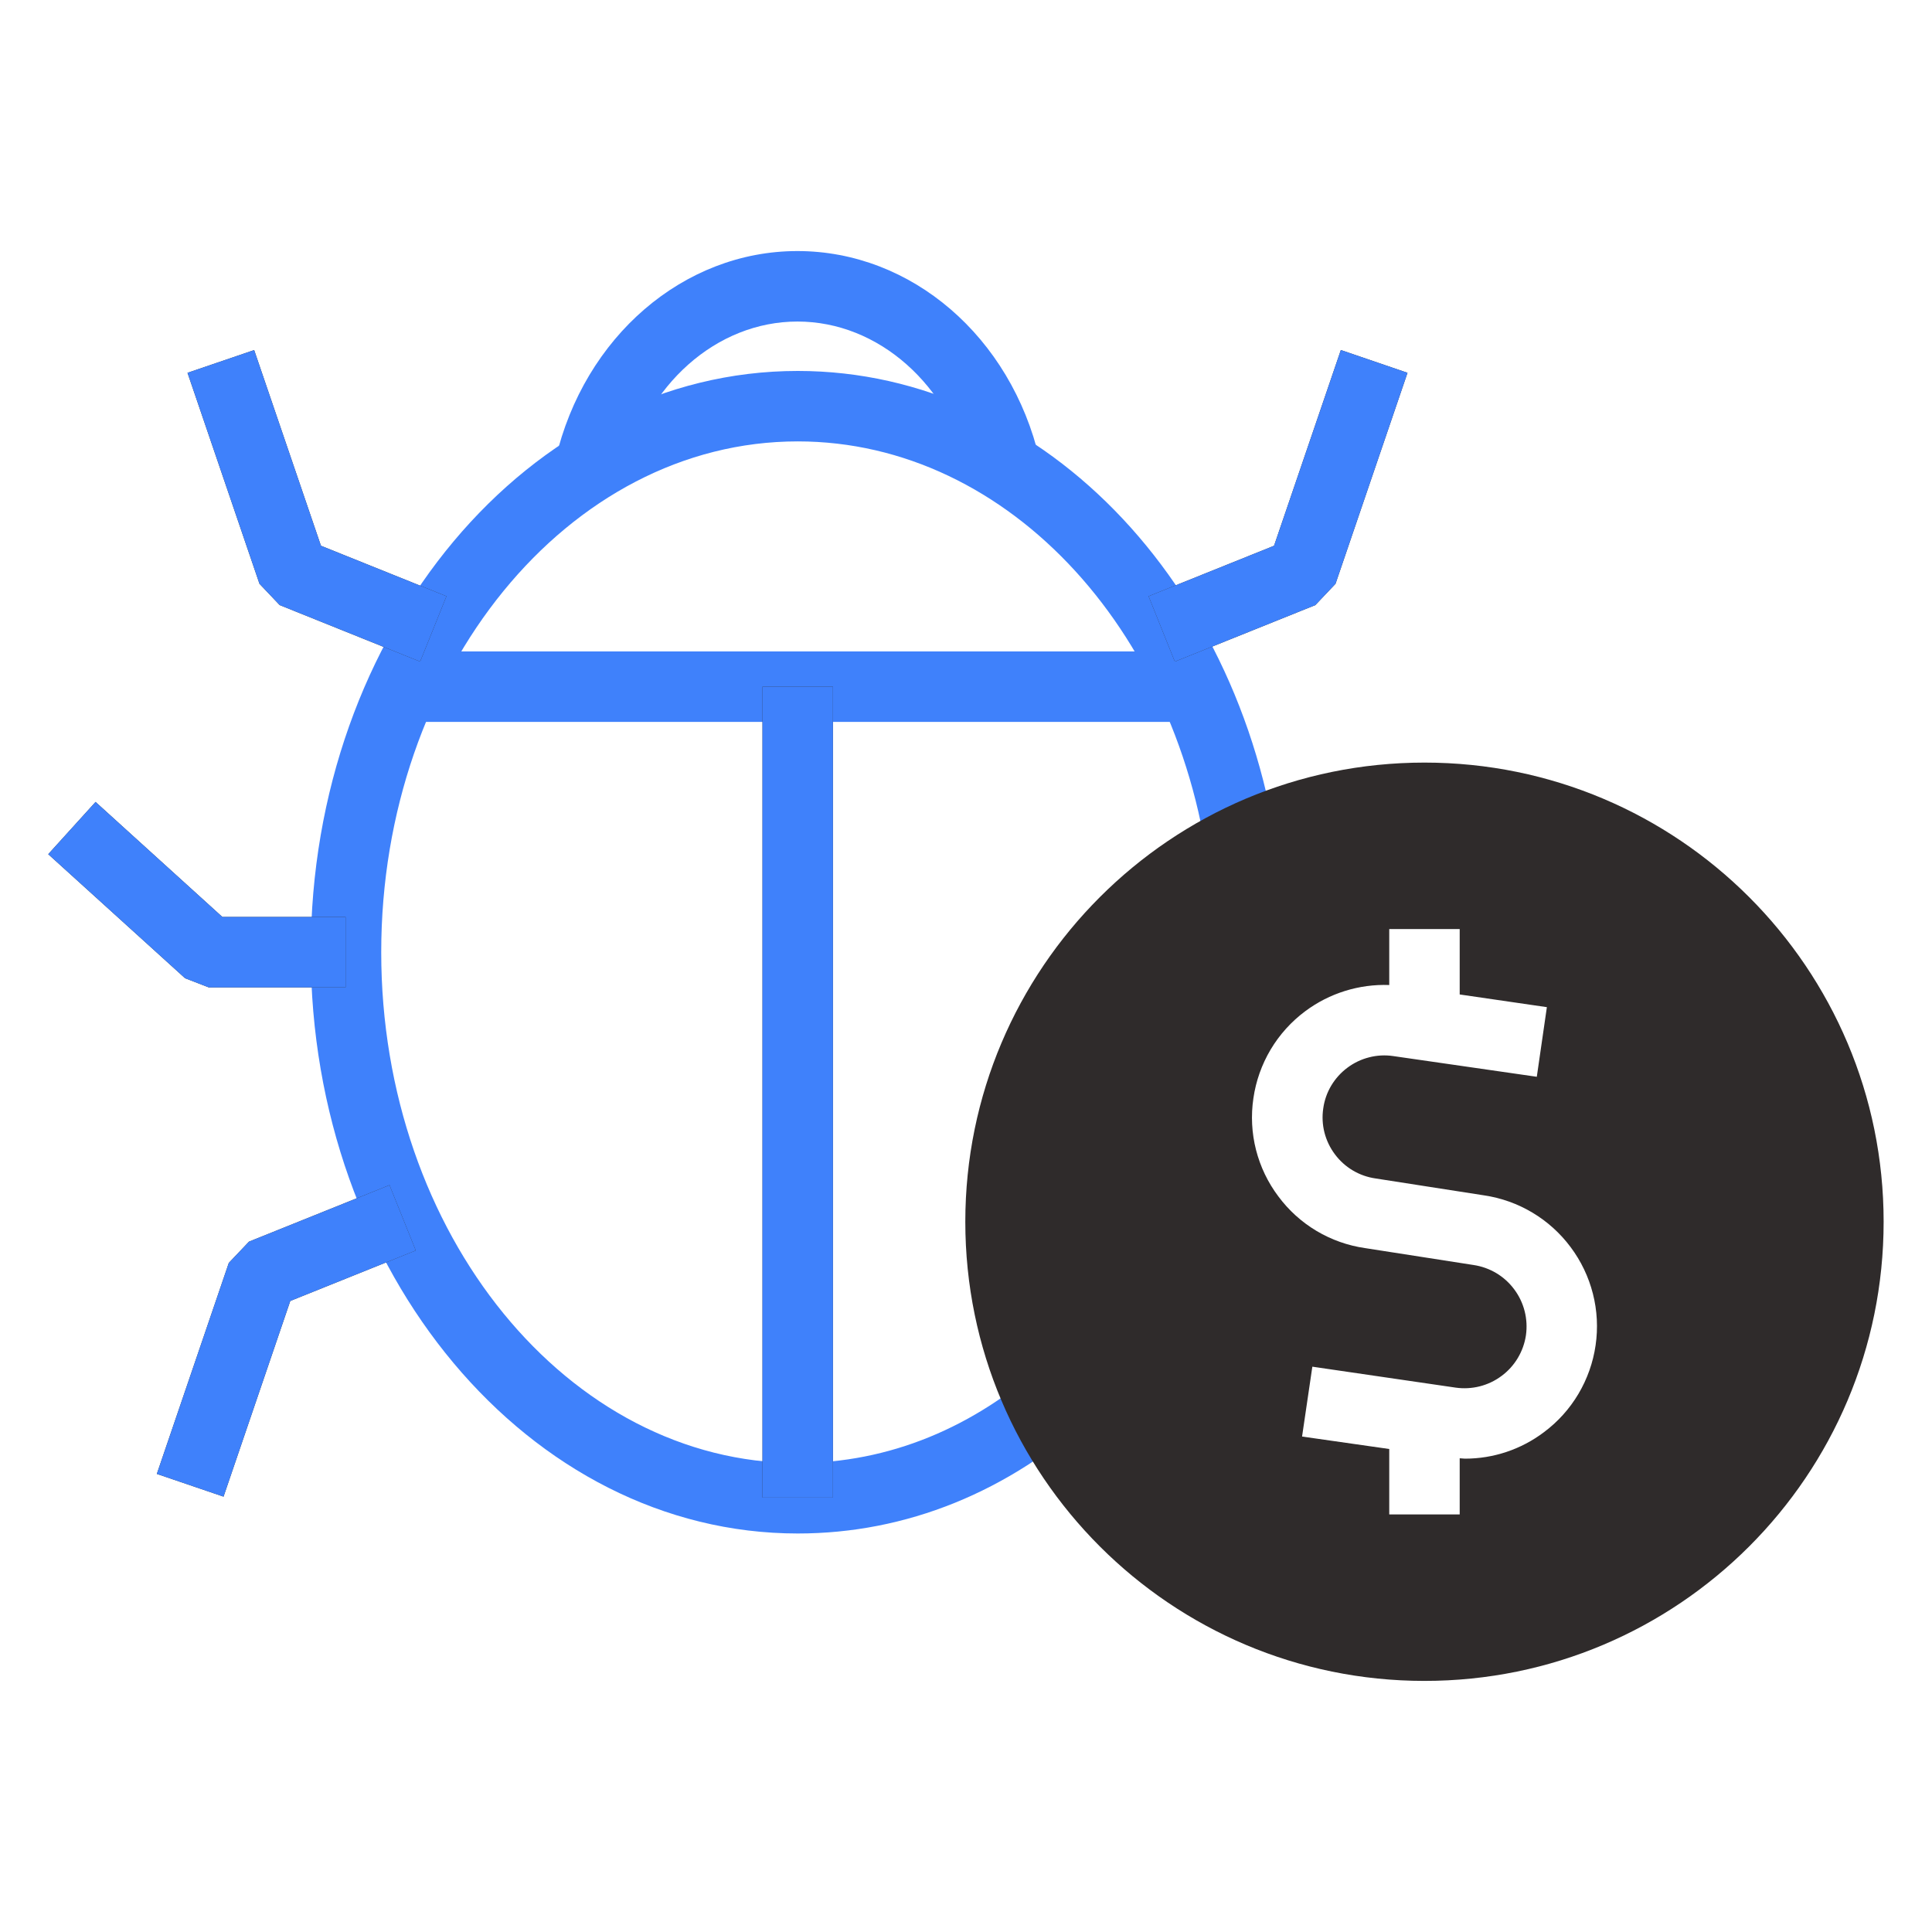
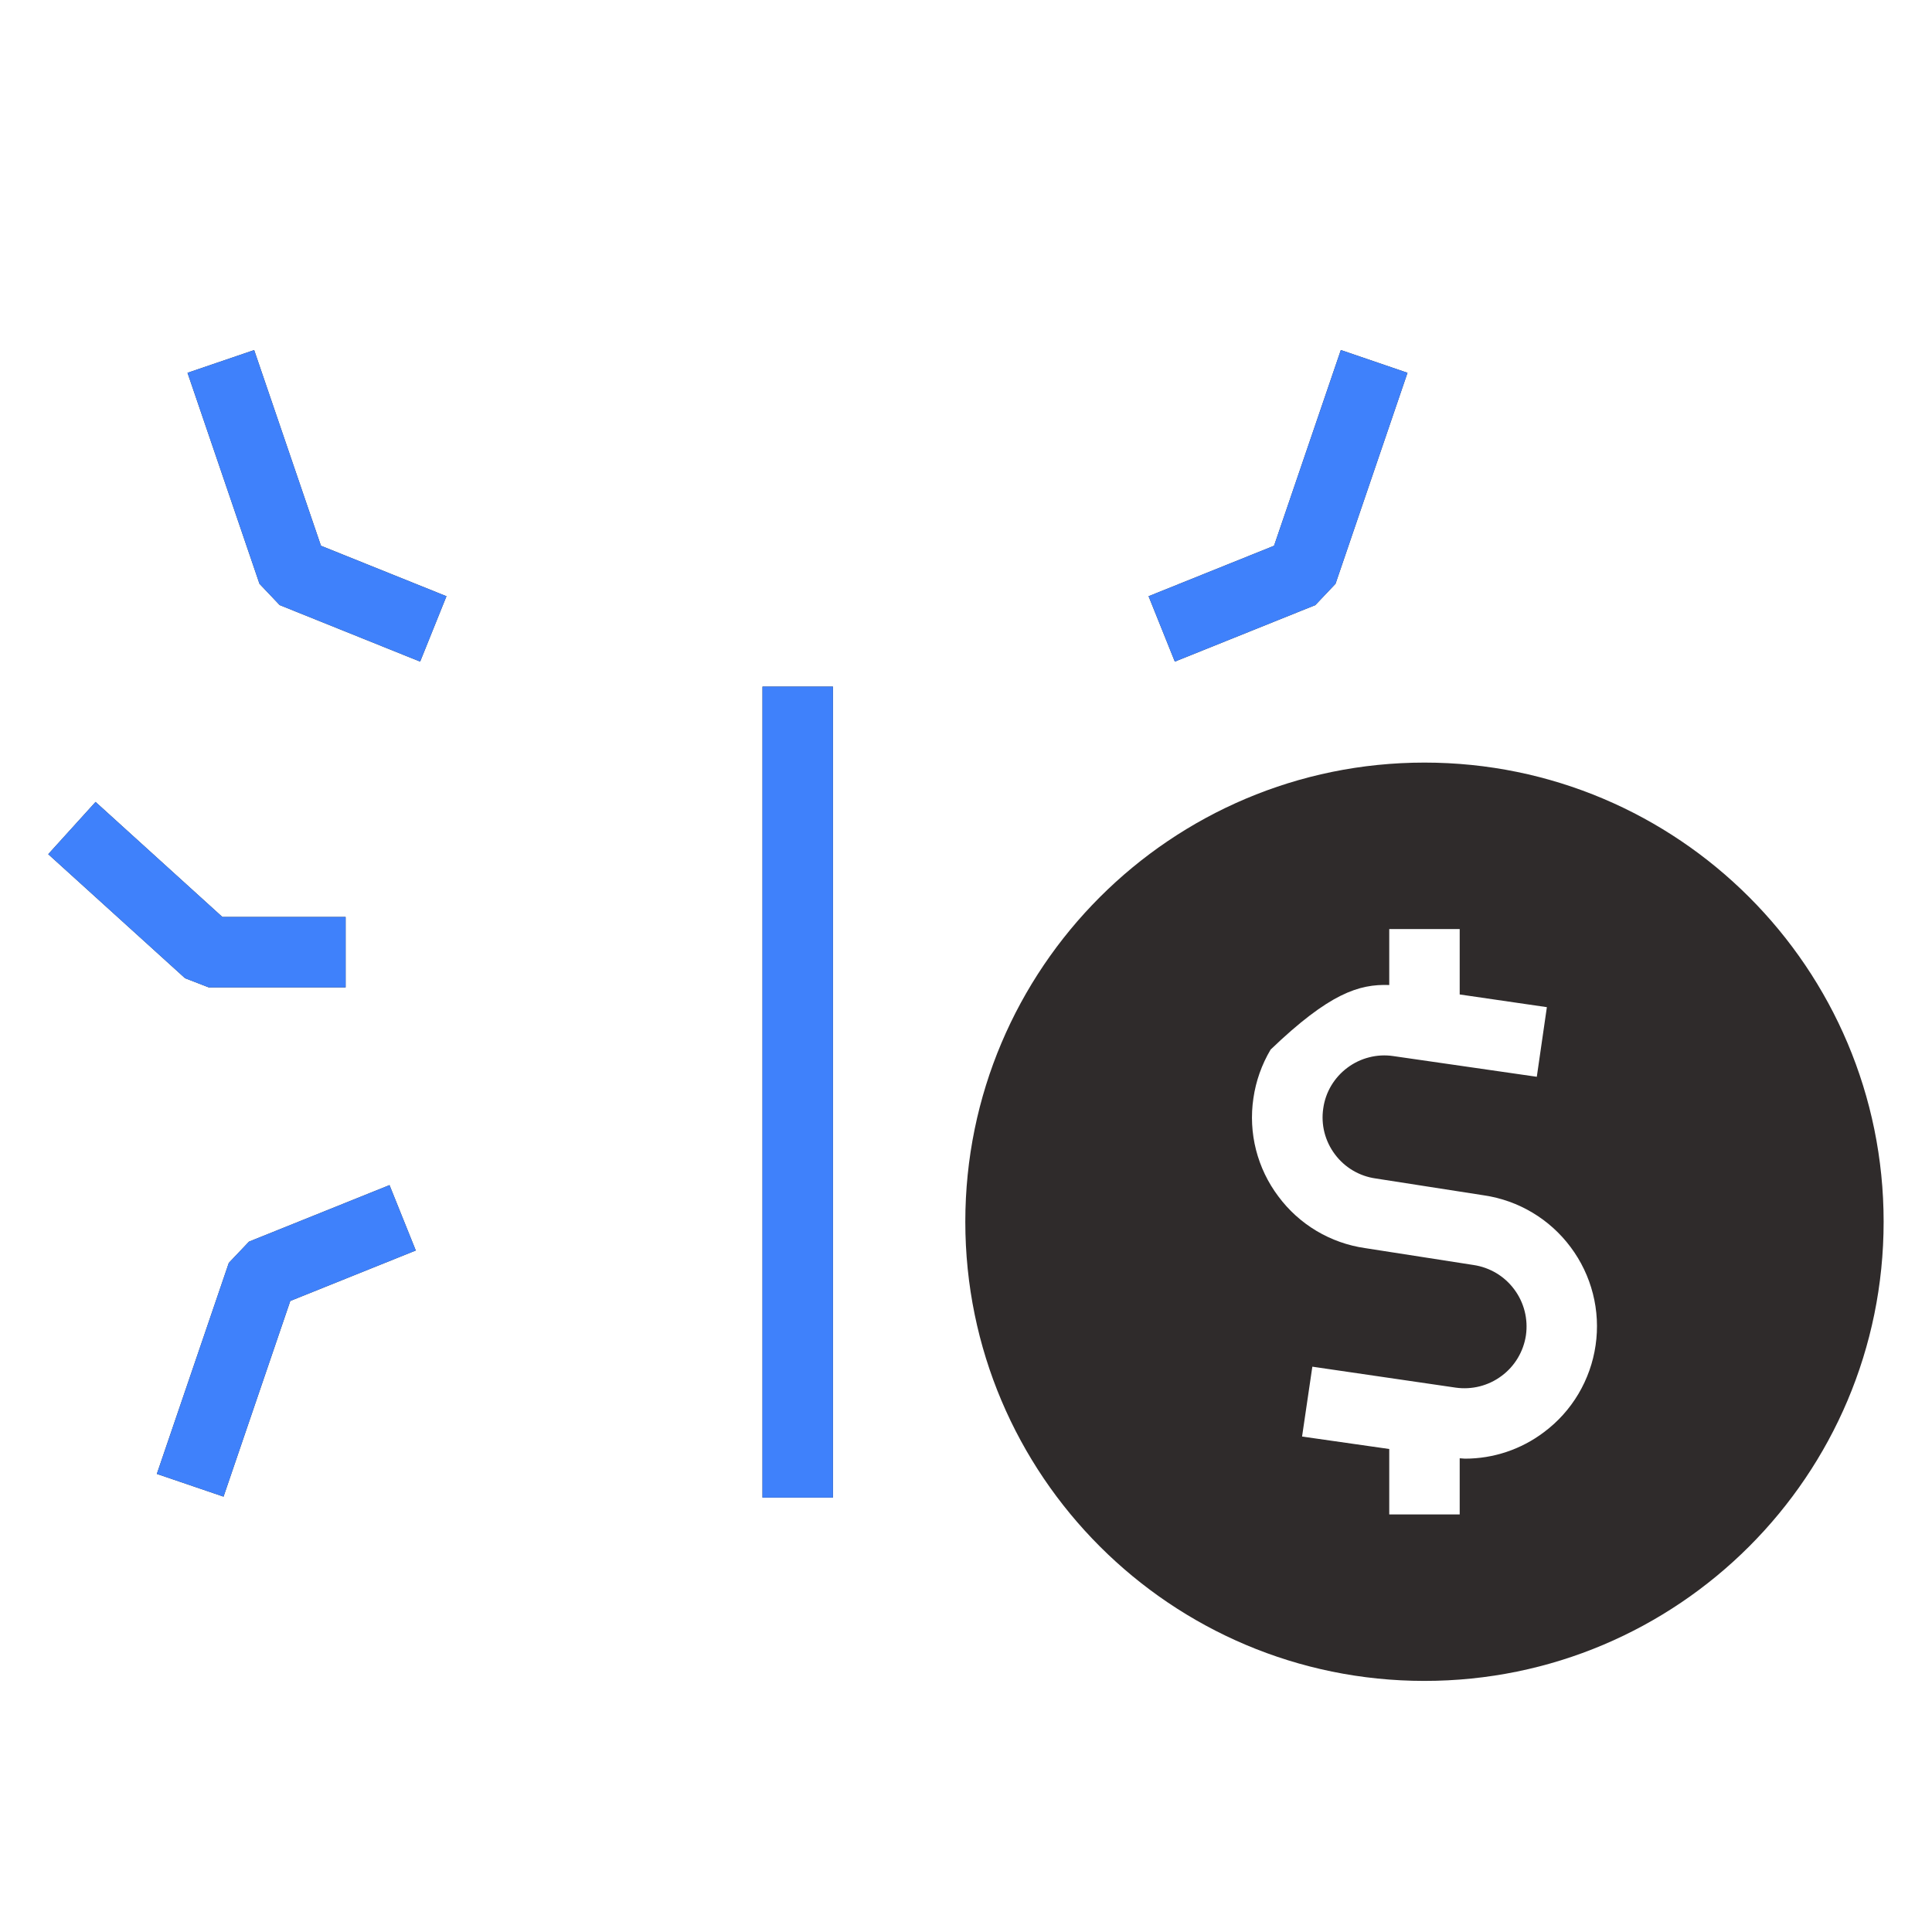
<svg xmlns="http://www.w3.org/2000/svg" width="56" height="56" viewBox="0 0 56 56" fill="none">
-   <path d="M23.123 44.449C15.34 44.449 9.008 36.891 9.008 27.601C9.008 18.311 15.34 10.752 23.123 10.752C30.329 10.752 36.359 17.188 37.151 25.722L35.118 25.911C34.423 18.433 29.267 12.794 23.123 12.794C16.466 12.794 11.05 19.436 11.05 27.601C11.05 35.765 16.466 42.407 23.123 42.407C25.746 42.407 28.241 41.39 30.339 39.466L31.719 40.971C29.238 43.246 26.265 44.449 23.123 44.449H23.123Z" fill="#3F81FB" />
-   <path d="M28.144 13.776C27.53 11.152 25.462 9.32 23.115 9.32C20.77 9.32 18.704 11.152 18.092 13.776L16.103 13.311C16.933 9.759 19.816 7.277 23.114 7.277C26.417 7.277 29.302 9.758 30.132 13.312L28.144 13.776ZM11.68 18.882H34.559V20.924H11.68V18.882Z" fill="#3F81FB" />
-   <path d="M22.101 19.902H24.143V43.408H22.101V19.902ZM34.053 19.177L33.292 17.282L36.929 15.819L38.865 10.146L40.797 10.806L38.711 16.921L38.126 17.539L34.053 19.177ZM12.178 19.177L8.107 17.539L7.521 16.921L5.435 10.806L7.367 10.147L9.303 15.819L12.941 17.282L12.178 19.177ZM6.479 43.381L4.546 42.722L6.632 36.606L7.218 35.989L11.29 34.351L12.052 36.246L8.414 37.709L6.479 43.381ZM10.018 28.62H6.051L5.365 28.355L1.398 24.759L2.77 23.245L6.445 26.578H10.018L10.018 28.62ZM41.289 22.104C33.943 22.104 27.98 28.067 27.98 35.413C27.98 42.765 33.943 48.722 41.289 48.722C48.641 48.722 54.598 42.765 54.598 35.413C54.598 28.067 48.641 22.104 41.289 22.104ZM46.249 38.995C46.177 39.493 46.007 39.972 45.75 40.405C45.493 40.837 45.153 41.215 44.749 41.515C44.09 42.012 43.287 42.281 42.462 42.28C42.41 42.28 42.362 42.269 42.31 42.269V43.897H40.268V42L37.741 41.639L38.039 39.614L42.193 40.221C42.664 40.288 43.143 40.167 43.524 39.882C43.713 39.742 43.873 39.566 43.994 39.363C44.115 39.161 44.195 38.937 44.23 38.704C44.297 38.233 44.176 37.754 43.891 37.373C43.751 37.184 43.575 37.024 43.373 36.903C43.17 36.782 42.946 36.702 42.713 36.667L39.568 36.177C39.071 36.106 38.592 35.936 38.16 35.679C37.729 35.422 37.352 35.081 37.053 34.677C36.75 34.275 36.531 33.817 36.406 33.329C36.282 32.841 36.256 32.334 36.33 31.836C36.402 31.336 36.572 30.856 36.83 30.422C37.088 29.989 37.43 29.61 37.835 29.309C38.536 28.787 39.394 28.52 40.268 28.551V26.929H42.31V28.825L44.837 29.193L44.545 31.211L40.385 30.611C40.151 30.576 39.914 30.588 39.686 30.647C39.457 30.705 39.243 30.807 39.054 30.949C38.866 31.089 38.707 31.266 38.586 31.468C38.466 31.67 38.387 31.895 38.355 32.128C38.32 32.361 38.332 32.598 38.39 32.827C38.449 33.055 38.551 33.27 38.693 33.458C38.833 33.647 39.01 33.806 39.212 33.926C39.414 34.046 39.638 34.125 39.871 34.158L43.016 34.648C44.018 34.796 44.92 35.336 45.525 36.148C45.827 36.551 46.047 37.011 46.171 37.499C46.296 37.988 46.322 38.496 46.249 38.995Z" fill="#2F2B2B" />
+   <path d="M22.101 19.902H24.143V43.408H22.101V19.902ZM34.053 19.177L33.292 17.282L36.929 15.819L38.865 10.146L40.797 10.806L38.711 16.921L38.126 17.539L34.053 19.177ZM12.178 19.177L8.107 17.539L7.521 16.921L5.435 10.806L7.367 10.147L9.303 15.819L12.941 17.282L12.178 19.177ZM6.479 43.381L4.546 42.722L6.632 36.606L7.218 35.989L11.29 34.351L12.052 36.246L8.414 37.709L6.479 43.381ZM10.018 28.62H6.051L5.365 28.355L1.398 24.759L2.77 23.245L6.445 26.578H10.018L10.018 28.62ZM41.289 22.104C33.943 22.104 27.98 28.067 27.98 35.413C27.98 42.765 33.943 48.722 41.289 48.722C48.641 48.722 54.598 42.765 54.598 35.413C54.598 28.067 48.641 22.104 41.289 22.104ZM46.249 38.995C46.177 39.493 46.007 39.972 45.75 40.405C45.493 40.837 45.153 41.215 44.749 41.515C44.09 42.012 43.287 42.281 42.462 42.28C42.41 42.28 42.362 42.269 42.31 42.269V43.897H40.268V42L37.741 41.639L38.039 39.614L42.193 40.221C42.664 40.288 43.143 40.167 43.524 39.882C43.713 39.742 43.873 39.566 43.994 39.363C44.115 39.161 44.195 38.937 44.23 38.704C44.297 38.233 44.176 37.754 43.891 37.373C43.751 37.184 43.575 37.024 43.373 36.903C43.17 36.782 42.946 36.702 42.713 36.667L39.568 36.177C39.071 36.106 38.592 35.936 38.16 35.679C37.729 35.422 37.352 35.081 37.053 34.677C36.75 34.275 36.531 33.817 36.406 33.329C36.282 32.841 36.256 32.334 36.33 31.836C36.402 31.336 36.572 30.856 36.83 30.422C38.536 28.787 39.394 28.52 40.268 28.551V26.929H42.31V28.825L44.837 29.193L44.545 31.211L40.385 30.611C40.151 30.576 39.914 30.588 39.686 30.647C39.457 30.705 39.243 30.807 39.054 30.949C38.866 31.089 38.707 31.266 38.586 31.468C38.466 31.67 38.387 31.895 38.355 32.128C38.32 32.361 38.332 32.598 38.39 32.827C38.449 33.055 38.551 33.27 38.693 33.458C38.833 33.647 39.01 33.806 39.212 33.926C39.414 34.046 39.638 34.125 39.871 34.158L43.016 34.648C44.018 34.796 44.92 35.336 45.525 36.148C45.827 36.551 46.047 37.011 46.171 37.499C46.296 37.988 46.322 38.496 46.249 38.995Z" fill="#2F2B2B" />
  <path d="M22.101 19.902H24.143V43.408H22.101V19.902ZM34.053 19.177L33.292 17.282L36.929 15.819L38.865 10.146L40.797 10.806L38.711 16.921L38.126 17.539L34.053 19.177ZM12.178 19.177L8.107 17.539L7.521 16.921L5.435 10.806L7.367 10.147L9.303 15.819L12.941 17.282L12.178 19.177ZM6.479 43.381L4.546 42.722L6.632 36.606L7.218 35.989L11.29 34.351L12.052 36.246L8.414 37.709L6.479 43.381ZM10.018 28.62H6.051L5.365 28.355L1.398 24.759L2.77 23.245L6.445 26.578H10.018L10.018 28.62Z" fill="#3F81FB" />
</svg>